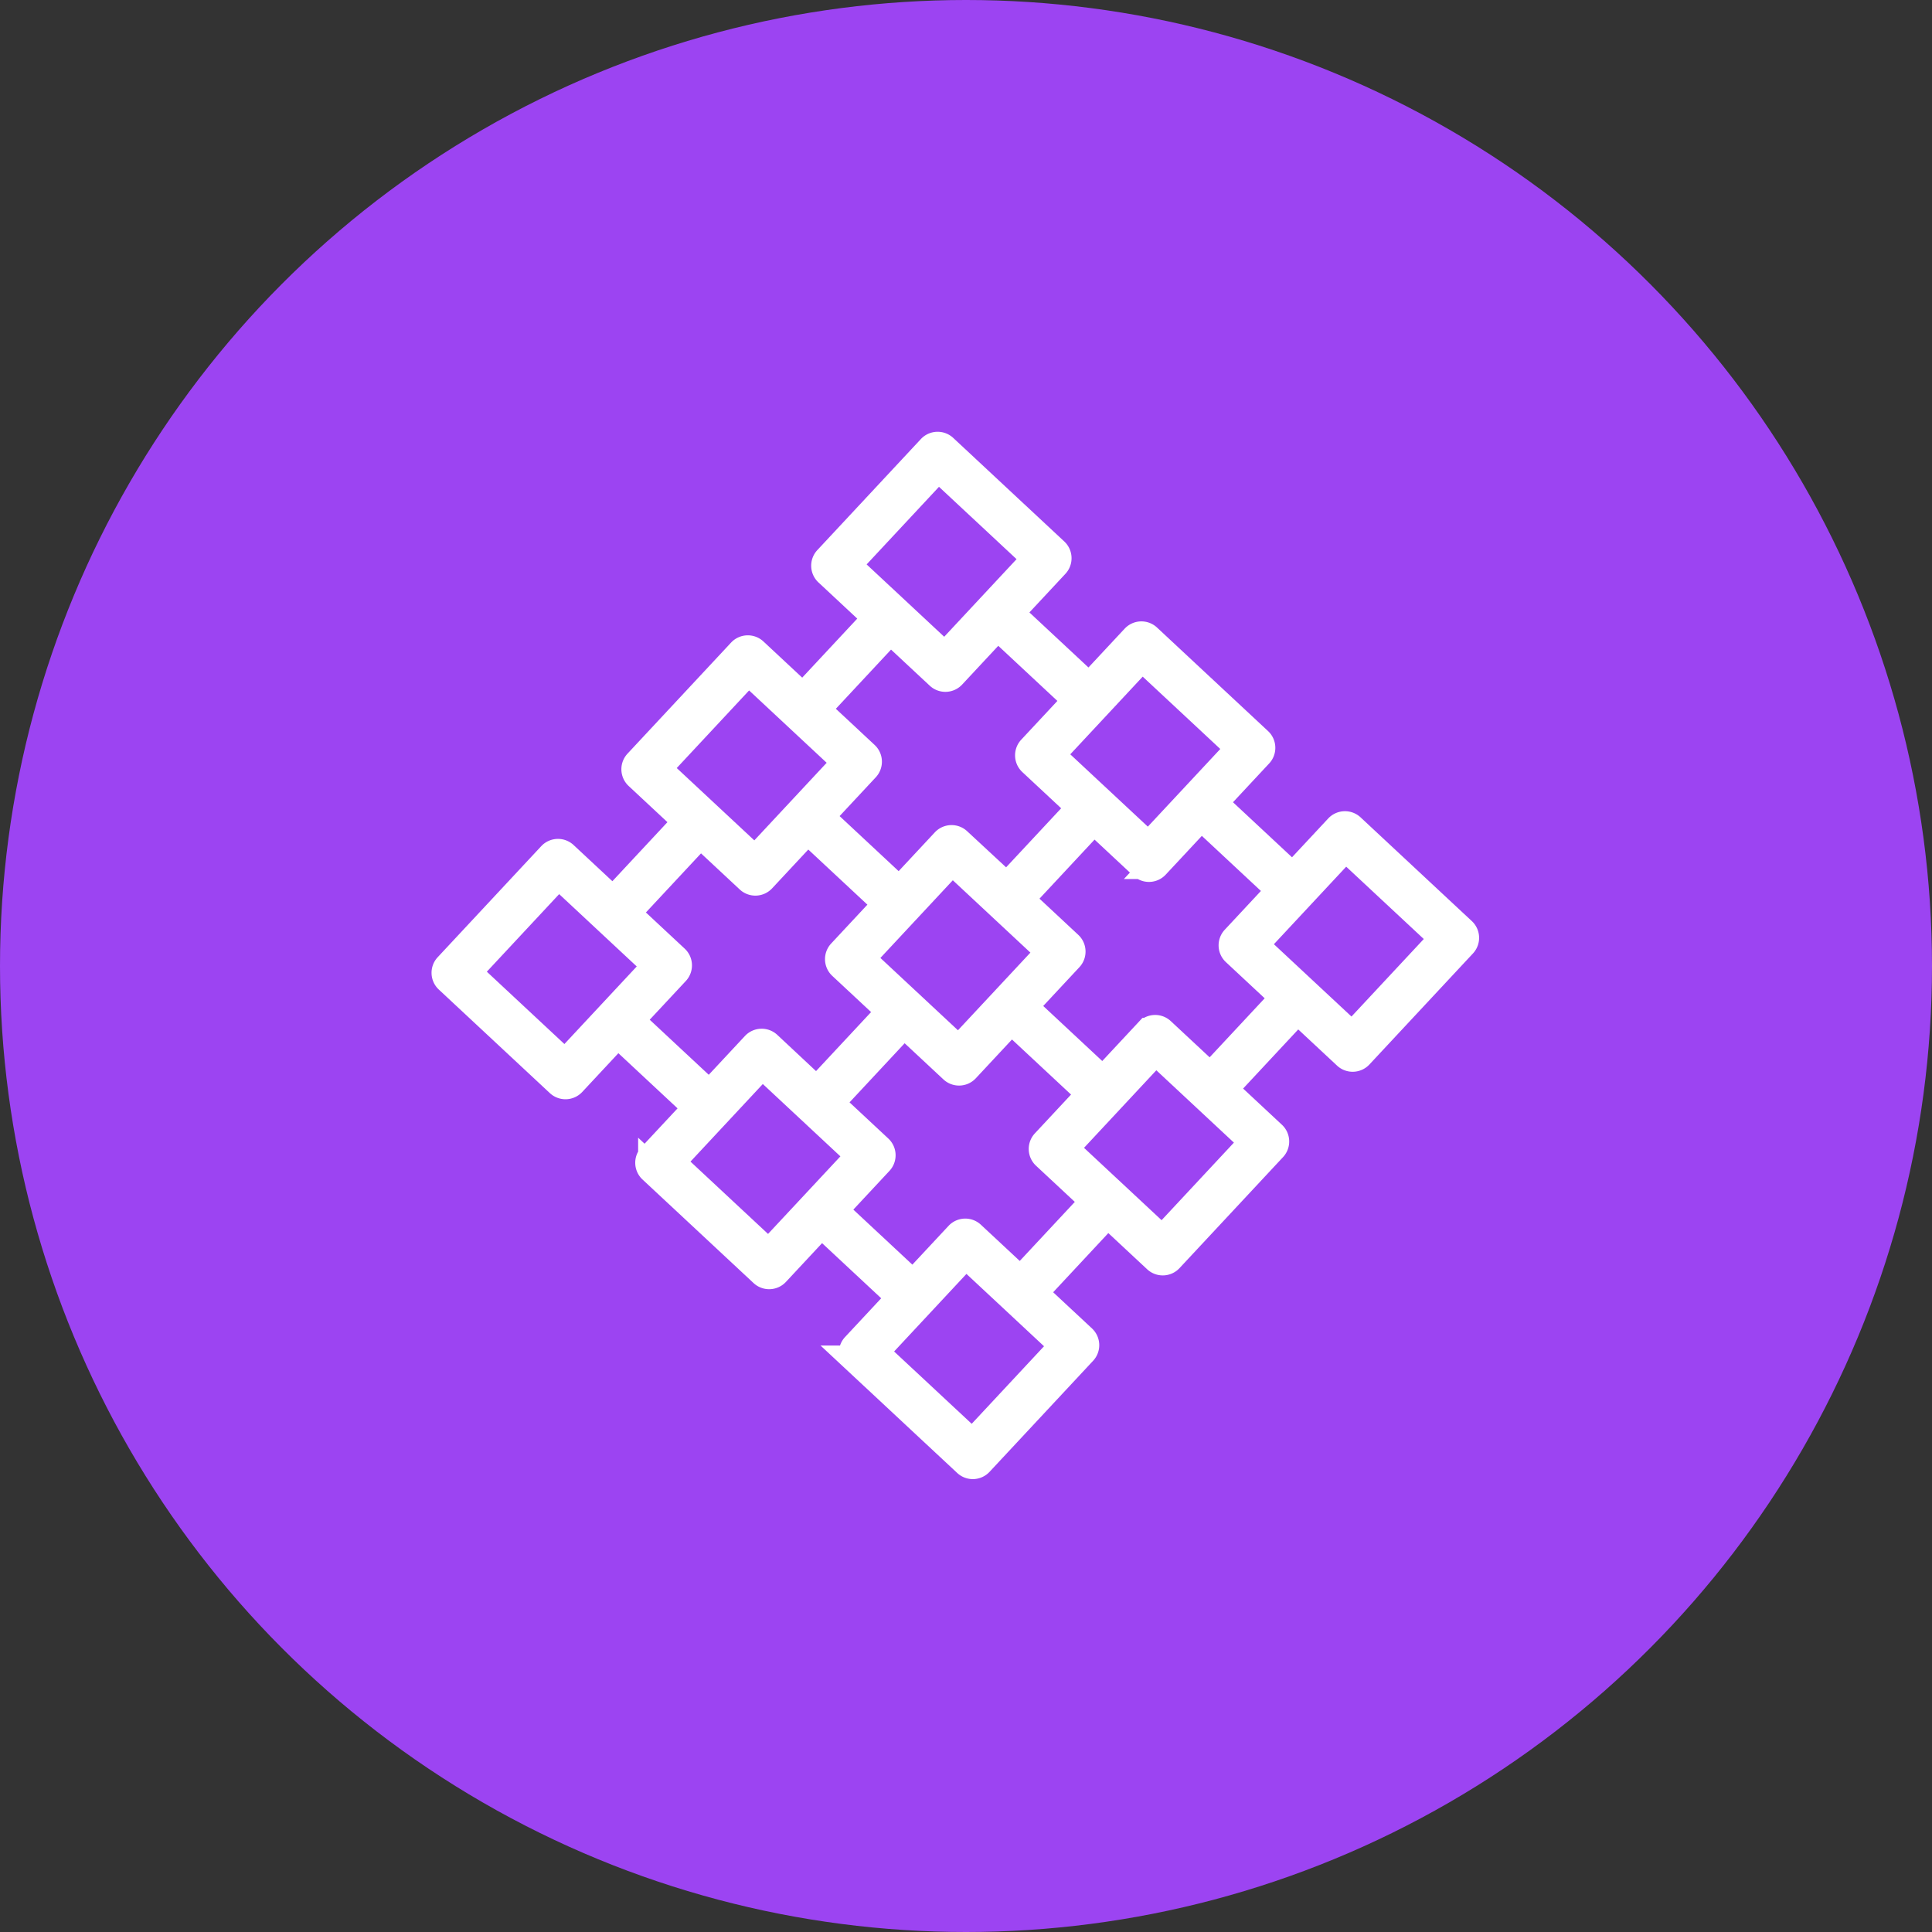
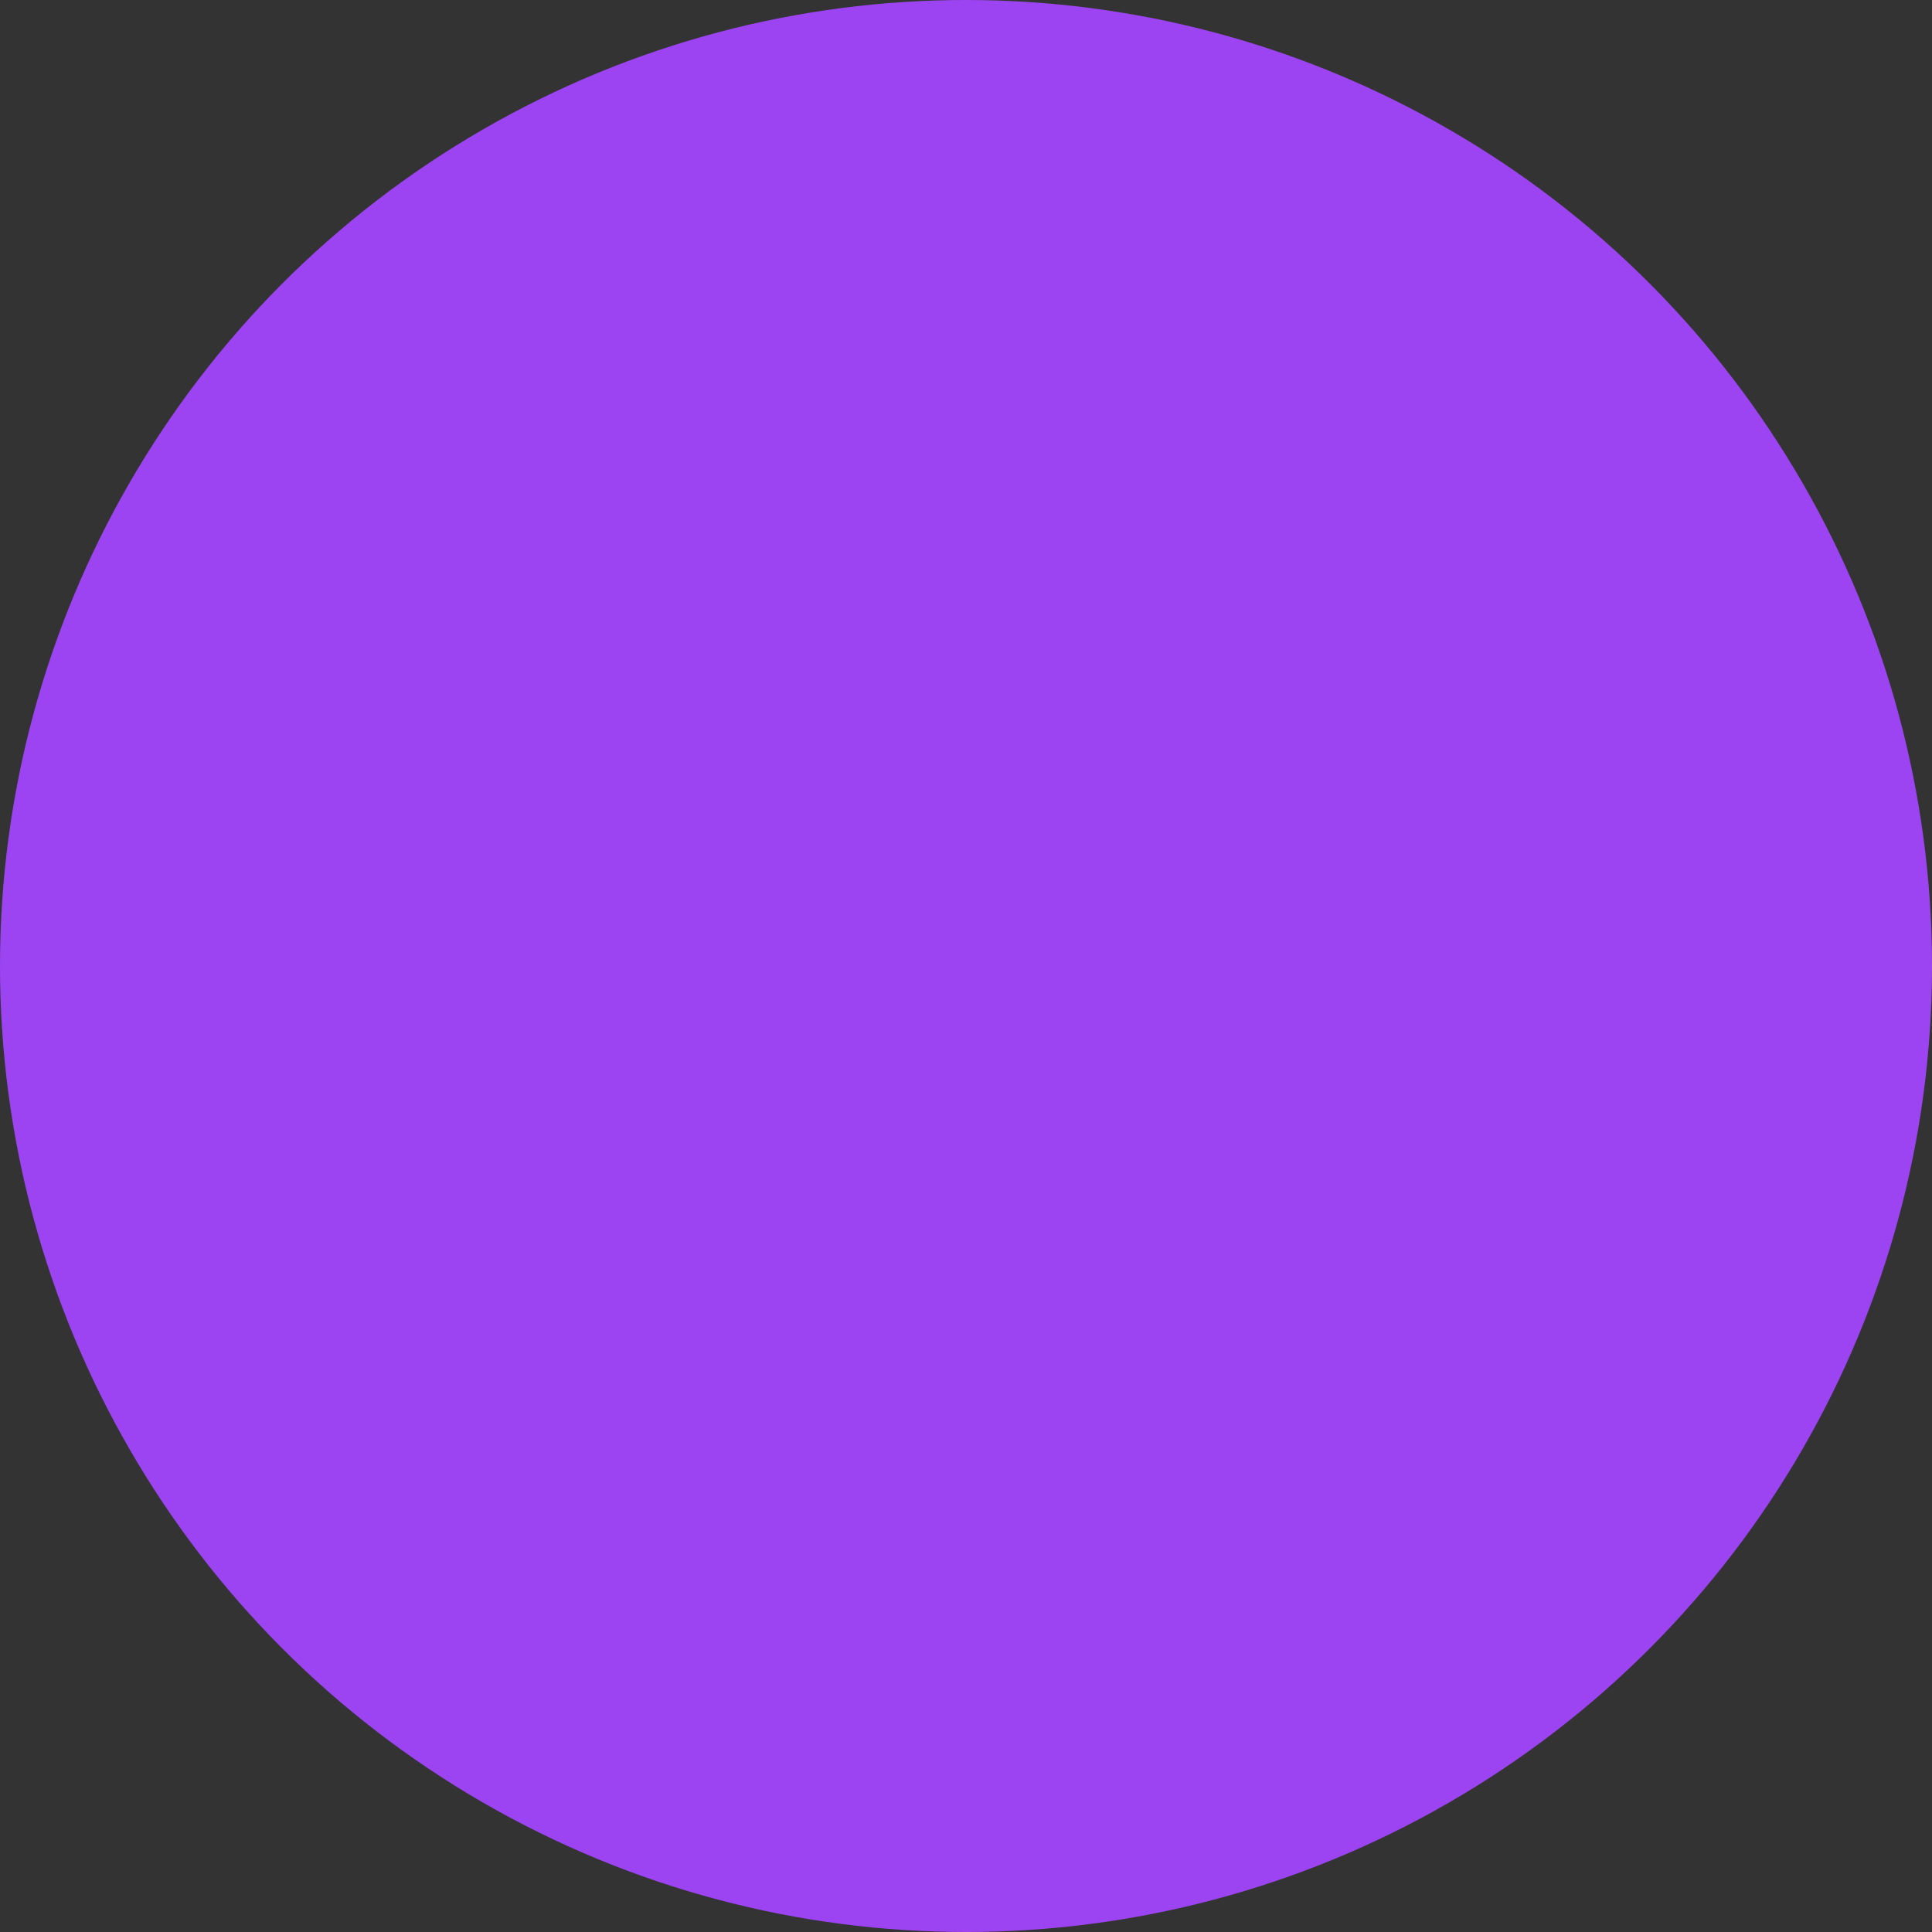
<svg xmlns="http://www.w3.org/2000/svg" width="70" height="70" viewBox="0 0 70 70">
  <rect x="0" y="0" width="70" height="70" fill="#333333" stroke="none" />
  <g id="Group_2315" data-name="Group 2315" transform="translate(-227 -37)">
    <circle id="Ellipse_2" data-name="Ellipse 2" cx="35" cy="35" r="35" transform="translate(227 37)" fill="#9c44f2" />
    <g id="blockchain-svgrepo-com" transform="translate(254.423 69.236) rotate(-47)">
-       <path id="blockchain_1_" d="M27.65,27.98h-5.5a.33.33,0,0,1-.33-.33V25.228H17.891V27.65a.33.33,0,0,1-.33.33h-5.5a.33.33,0,0,1-.33-.33V25.228H7.8V27.65a.33.33,0,0,1-.33.33H1.97a.33.33,0,0,1-.33-.33v-5.5a.33.33,0,0,1,.33-.33H4.391V17.891H1.97a.33.33,0,0,1-.33-.33v-5.5a.33.33,0,0,1,.33-.33H4.391V7.8H1.97a.33.33,0,0,1-.33-.33V1.97a.33.33,0,0,1,.33-.33h5.5a.33.33,0,0,1,.33.33V4.391h3.925V1.97a.33.33,0,0,1,.33-.33h5.5a.33.33,0,0,1,.33.33V4.391h3.924V1.97a.33.33,0,0,1,.33-.33h5.5a.33.33,0,0,1,.33.33v5.5a.33.33,0,0,1-.33.33H25.227v3.925H27.65a.33.33,0,0,1,.33.33v5.5a.33.33,0,0,1-.33.33H25.228v3.924H27.65a.33.33,0,0,1,.33.33v5.5A.33.33,0,0,1,27.65,27.98Zm-5.173-.66h4.841V22.477H22.477Zm-10.088,0h4.842V22.477H12.389Zm-10.088,0H7.143V22.477H2.3Zm15.591-2.751h3.924V22.147a.33.33,0,0,1,.33-.33h2.421V17.891h-2.42a.33.33,0,0,1-.33-.33V15.14H17.891v2.421a.33.33,0,0,1-.33.33H15.14v3.924h2.421a.33.33,0,0,1,.33.33Zm-10.088,0h3.925V22.147a.33.33,0,0,1,.33-.33H14.48V17.891H12.058a.33.33,0,0,1-.33-.33V15.14H7.8v2.421a.33.33,0,0,1-.33.33H5.052v3.924H7.473a.33.33,0,0,1,.33.33Zm17.1-7.337h2.421V12.389H22.477v4.842Zm-10.088,0h2.421V12.389H12.389v4.842Zm-10.088,0H7.143V12.389H2.3v4.842Zm13.17-2.751h3.924V12.058a.33.33,0,0,1,.33-.33h2.421V7.8h-2.42a.33.33,0,0,1-.33-.33V5.052H17.891V7.473a.33.33,0,0,1-.33.33H15.14v3.925h2.421a.33.33,0,0,1,.33.33ZM7.8,14.48h3.925V12.058a.33.33,0,0,1,.33-.33H14.48V7.8H12.058a.33.33,0,0,1-.33-.33V5.052H7.8V7.473a.33.33,0,0,1-.33.33H5.052v3.925H7.473a.33.33,0,0,1,.33.33ZM24.9,7.143h2.421V2.3H22.477V7.143Zm-10.088,0h2.421V2.3H12.389V7.143Zm-10.088,0H7.143V2.3H2.3V7.143Z" transform="translate(-11.645 -7.93)" fill="#fff" stroke="#fff" stroke-width="1" />
-       <rect id="_Transparent_Rectangle" width="19.068" height="19.068" transform="translate(-4.043 -2.542)" fill="none" />
-     </g>
+       </g>
  </g>
</svg>